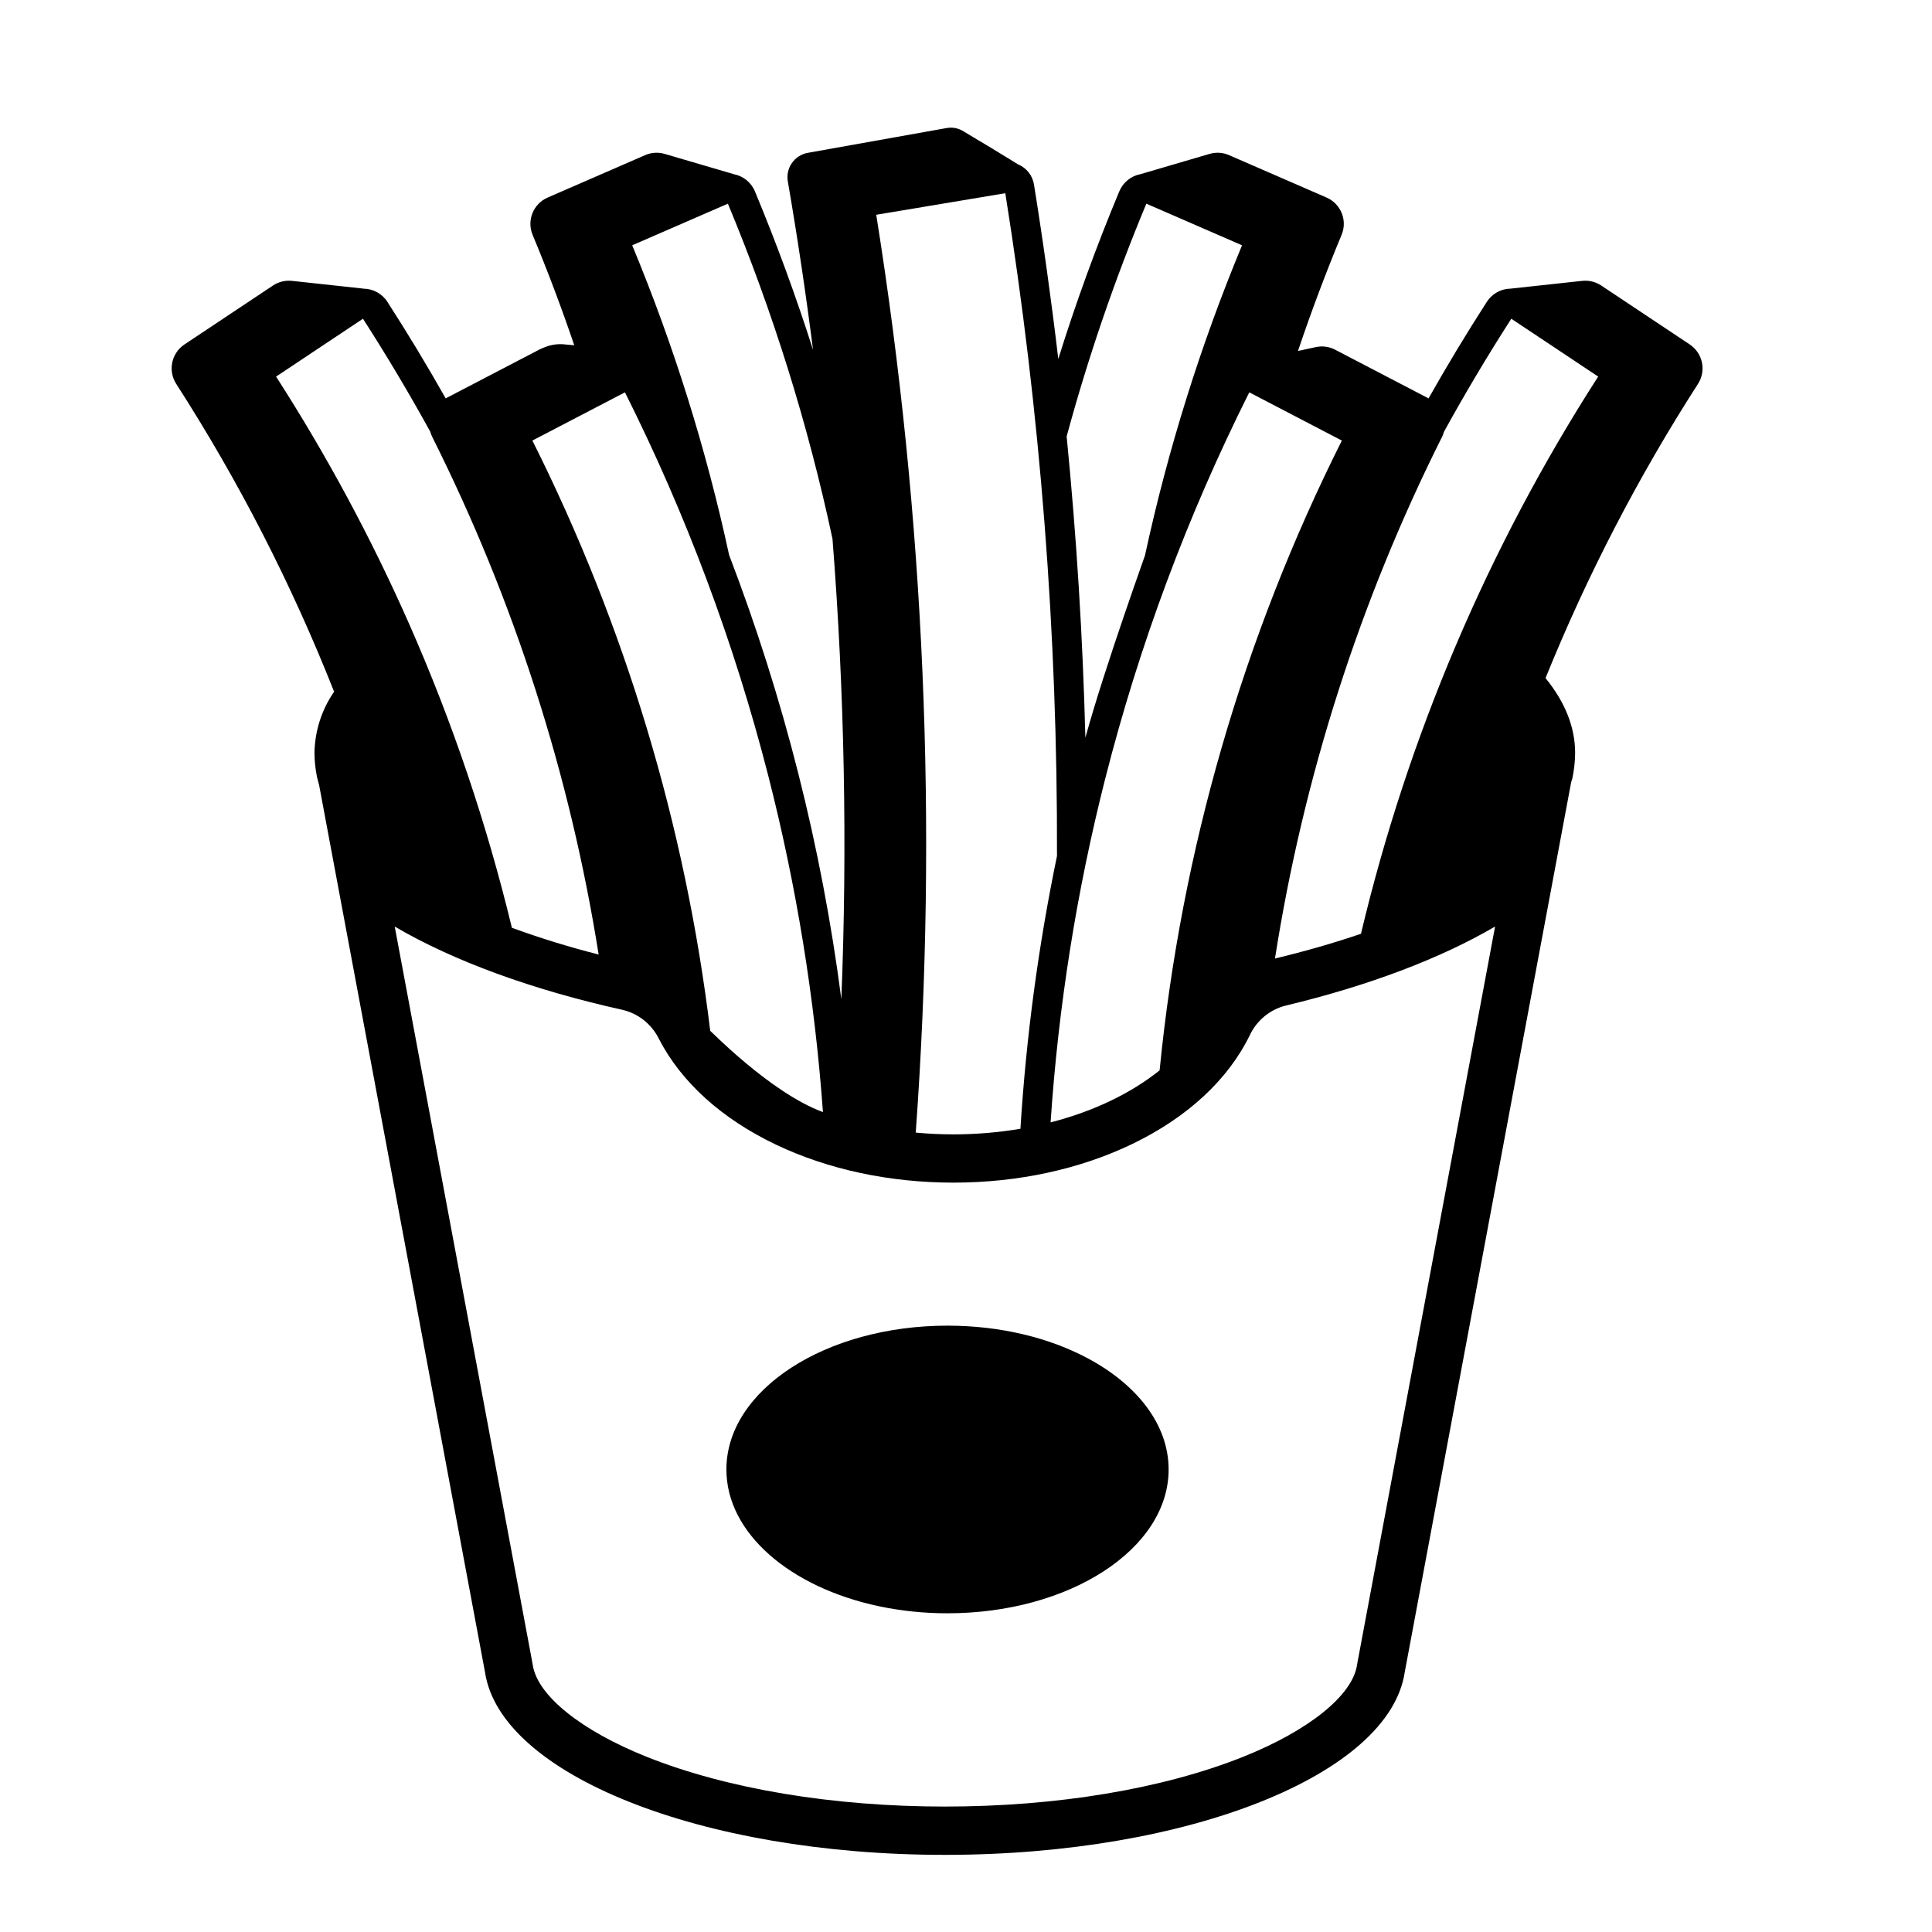
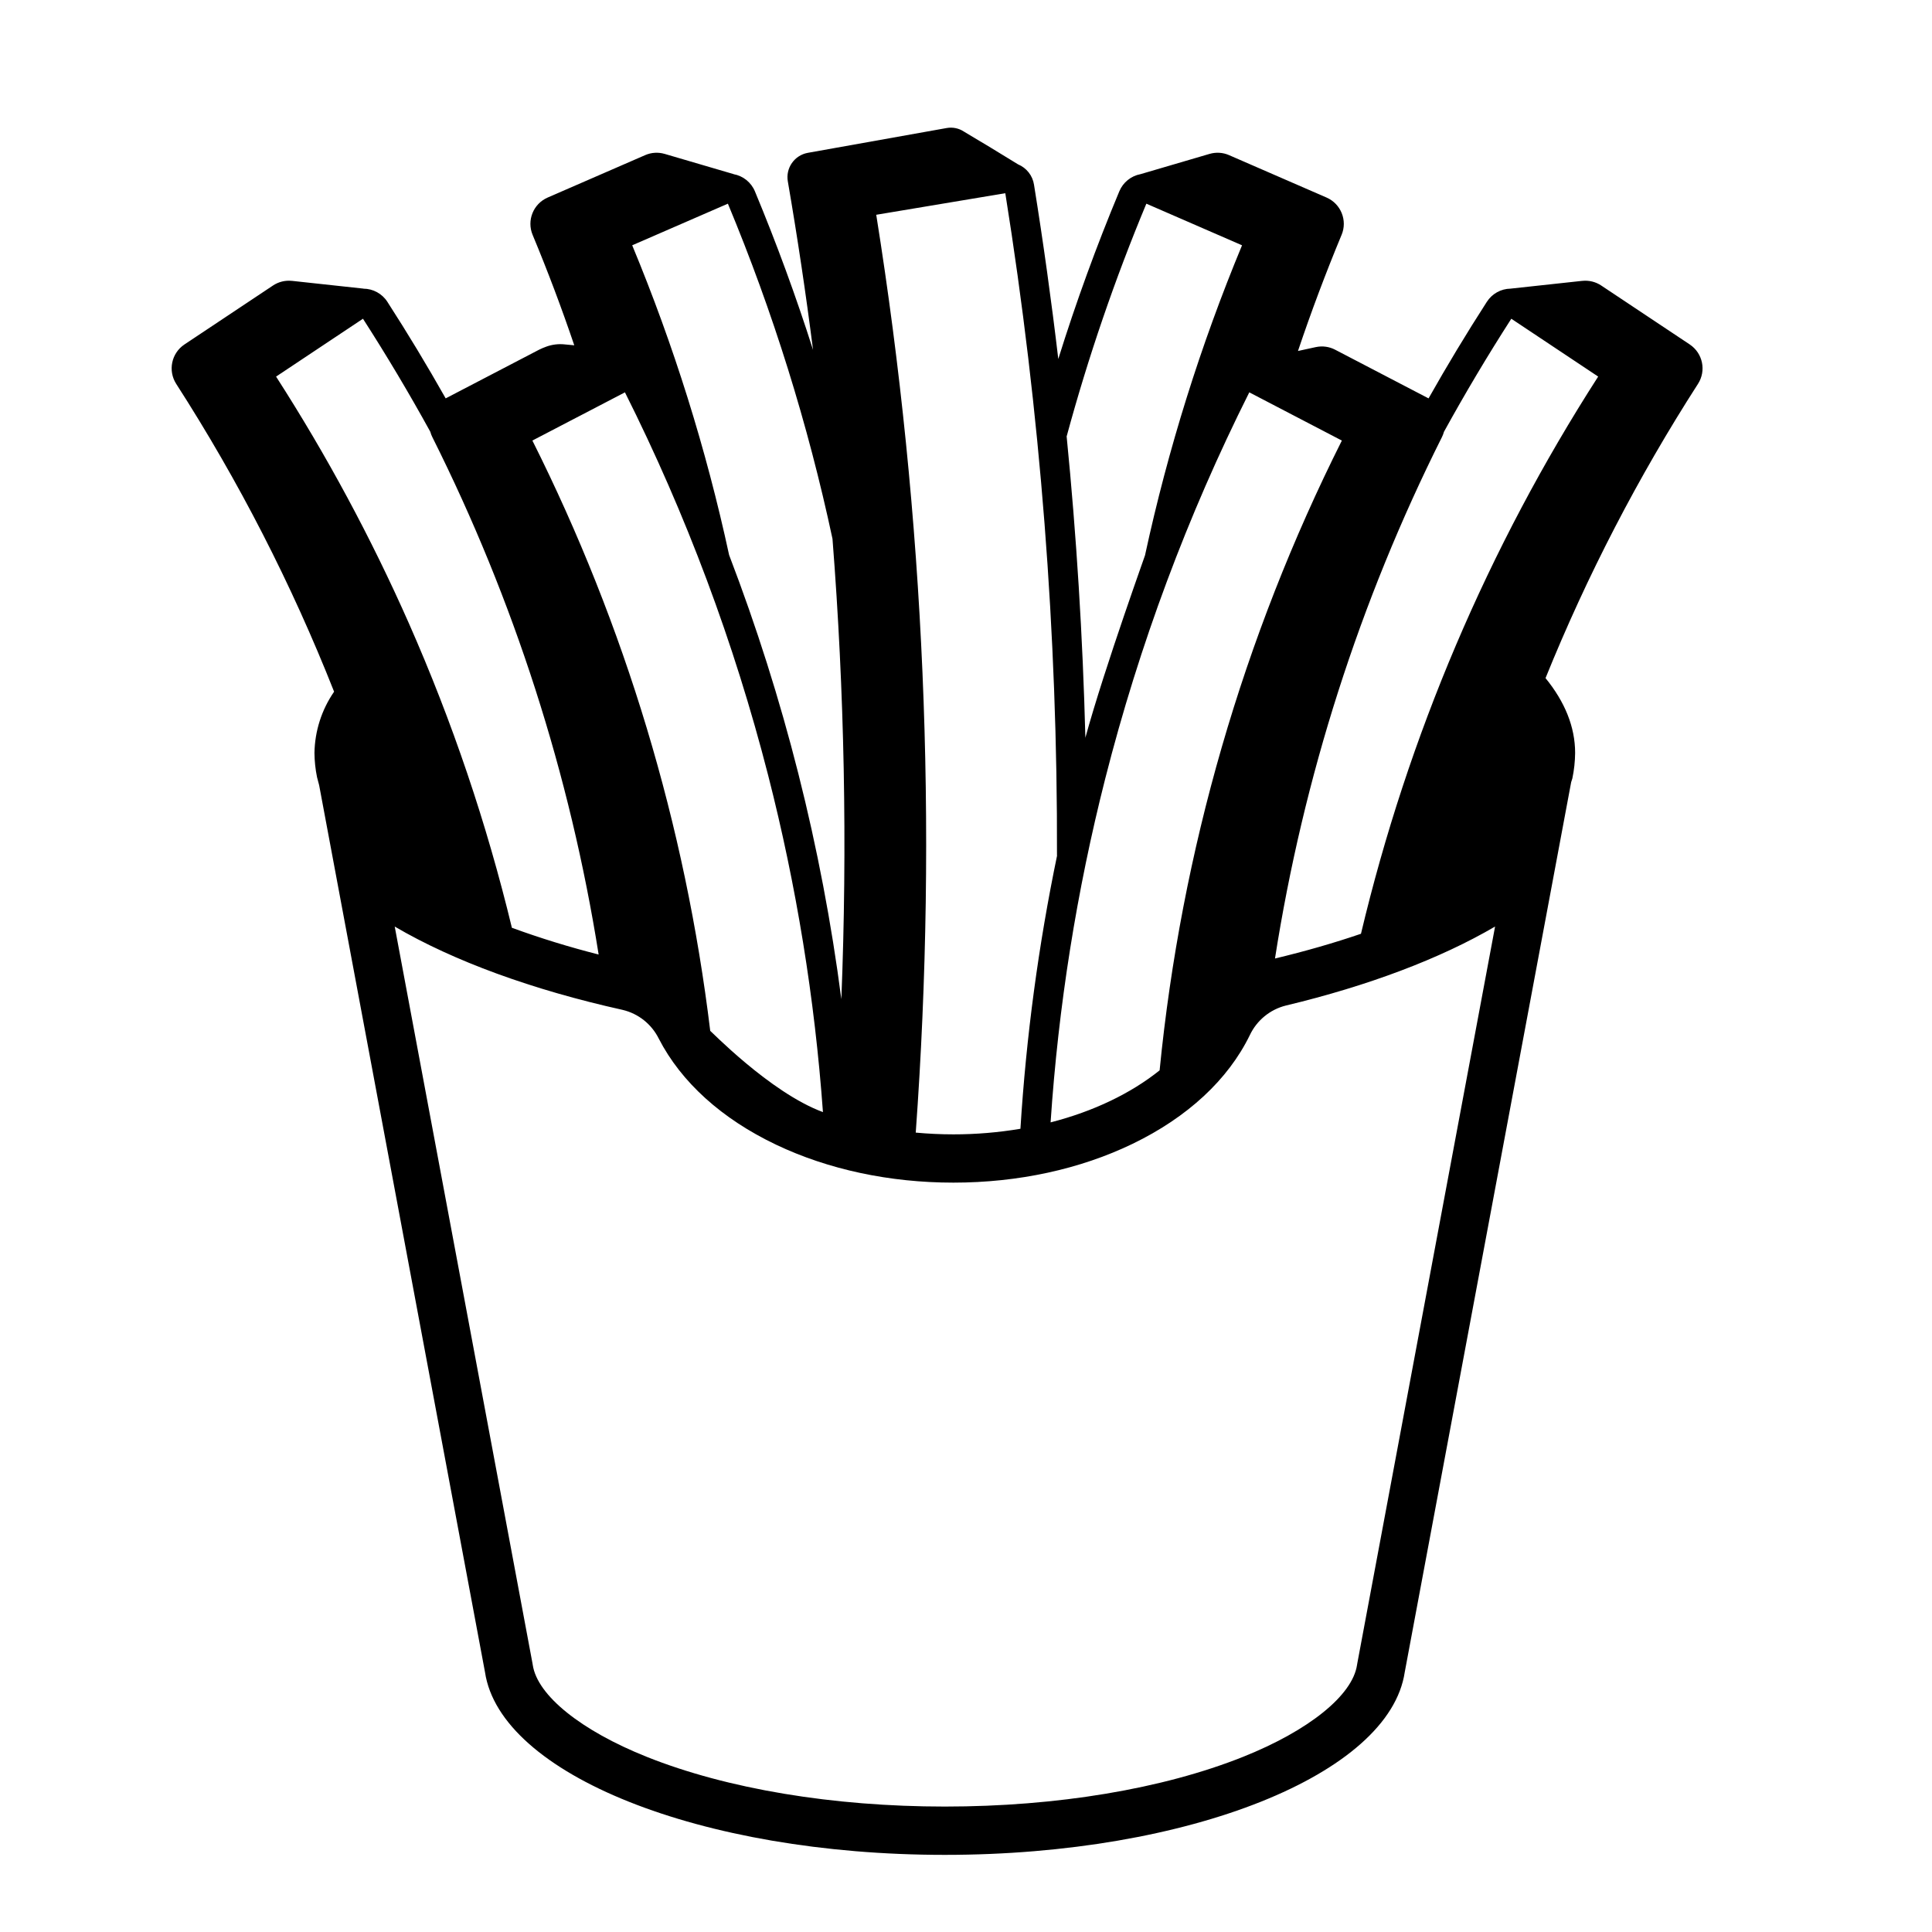
<svg xmlns="http://www.w3.org/2000/svg" fill="#000000" width="800px" height="800px" version="1.1" viewBox="144 144 512 512">
  <g>
-     <path d="m432.29 503.98c-10.113-5.418-23.07-8.668-37.195-8.668-32.355 0-58.594 17.059-58.594 38.113 0 16.926 16.961 31.277 40.43 36.25h0.004c5.973 1.25 12.059 1.875 18.16 1.863 32.363 0 58.602-17.059 58.602-38.113 0-11.867-8.332-22.457-21.406-29.445z" />
    <path d="m591.81 235.29c-7.824-5.207-15.645-10.414-23.469-15.625-1.473-0.984-3.246-1.418-5.008-1.23h-0.059l-18.953 2.055v0.004c-2.547 0.031-4.906 1.34-6.285 3.481-5.41 8.395-10.562 16.93-15.453 25.602-8.25-4.297-16.504-8.594-24.754-12.898-1.57-0.82-3.375-1.066-5.106-0.695h-0.012c-0.012 0.004-0.023 0.008-0.039 0.008l-4.695 1.023c3.484-10.363 7.336-20.613 11.551-30.762l0.004 0.004c1.605-3.832-0.168-8.242-3.977-9.902-8.621-3.75-17.238-7.5-25.852-11.246h0.004c-1.629-0.711-3.453-0.824-5.156-0.324h-0.012c-0.012 0-0.02 0.012-0.039 0.012l-18.273 5.363v-0.004c-2.512 0.477-4.617 2.188-5.598 4.547-6.09 14.59-11.48 29.398-16.172 44.43-1.82-15.422-3.961-30.809-6.43-46.16-0.363-2.426-1.977-4.484-4.242-5.422-4.781-2.953-9.57-5.852-14.367-8.699-1.332-0.871-2.949-1.199-4.516-0.926-12.281 2.195-24.566 4.391-36.852 6.582-3.539 0.656-5.887 4.035-5.266 7.578 2.555 14.84 4.781 29.719 6.68 44.641-4.516-14.188-9.652-28.195-15.406-42.023-0.996-2.387-3.141-4.106-5.688-4.555 0.039 0.012 0.09 0.012 0.129 0.02l-18.312-5.371c-0.02 0-0.031-0.012-0.039-0.012h-0.012c-1.703-0.5-3.527-0.387-5.156 0.324-8.609 3.75-17.227 7.5-25.852 11.246h0.004c-3.812 1.66-5.582 6.07-3.977 9.902 4.016 9.641 7.691 19.391 11.031 29.25 0 0-1.367-0.125-2.652-0.246v-0.004c-1.605-0.152-3.219 0.051-4.734 0.598-0.664 0.234-1.312 0.512-1.941 0.824-8.25 4.297-16.5 8.594-24.75 12.895-4.891-8.664-10.043-17.199-15.457-25.598-1.395-2.164-3.793-3.473-6.367-3.473 0.02 0 0.051-0.012 0.078-0.012l-18.953-2.055h-0.059c-1.762-0.188-3.531 0.246-5.008 1.23-7.824 5.207-15.645 10.414-23.469 15.625-3.453 2.305-4.418 6.949-2.176 10.441 16.574 25.762 30.586 53.086 41.84 81.574-3.297 4.777-5.106 10.422-5.203 16.227 0.02 2.156 0.246 4.309 0.68 6.426 0.164 0.625 0.352 1.348 0.562 2.133l43.953 235.05c4.035 27.023 57.043 48.418 121.86 48.418 64.828 0 117.84-21.391 121.88-48.418l44.105-235.86c0.125-0.352 0.234-0.691 0.324-1.02l-0.004 0.004c0.465-2.215 0.707-4.469 0.73-6.731 0-6.918-2.746-13.578-7.844-19.828 11.008-27.191 24.535-53.297 40.402-77.973 2.246-3.492 1.277-8.137-2.176-10.441zm-165.13 24.336c5.695-20.984 12.75-41.578 21.117-61.648 8.453 3.672 16.906 7.348 25.359 11.031h-0.004c-11.012 26.527-19.613 53.992-25.691 82.066 0.977-2.547-10.688 29.594-15.891 48.664 0.023-0.102 0.039-0.203 0.066-0.301-0.688-26.688-2.344-53.328-4.977-79.926 0.004 0.039 0.016 0.07 0.02 0.113zm10.227 90.688c9-35.387 21.801-69.699 38.168-102.34 4.066 2.117 8.133 4.238 12.203 6.359 4.109 2.141 8.219 4.285 12.328 6.422-26.191 52.203-42.562 108.78-48.297 166.9-7.582 6.082-17.508 10.875-28.895 13.789h0.004c2.051-30.754 6.898-61.258 14.488-91.133zm-26.492-155.11c9.285 58.066 13.867 116.79 13.695 175.59 0.016-0.078 0.039-0.148 0.059-0.223-4.969 23.926-8.227 48.176-9.746 72.566-5.871 0.988-11.812 1.484-17.766 1.48-3.391 0-6.719-0.164-9.977-0.465v-0.004c5.879-81.211 2.367-162.83-10.469-243.23 11.395-1.906 22.793-3.812 34.203-5.715zm-73.516 2.773c11.949 28.691 21.227 58.426 27.719 88.82 3.18 40.582 3.965 81.316 2.348 121.99-5.234-40.27-15.219-79.781-29.746-117.71-6.07-28.074-14.668-55.543-25.68-82.07 8.445-3.68 16.898-7.359 25.359-11.031zm-39.512 56.371c4.074-2.125 8.152-4.25 12.234-6.375h-0.004c16.234 32.375 28.957 66.395 37.949 101.48 7.488 29.262 12.348 59.137 14.523 89.266-14.07-5.176-30.27-22.105-29.867-21.508-6.606-54.473-22.551-107.4-47.133-156.46 4.098-2.133 8.195-4.269 12.297-6.406zm-80.223-10.547c7.676-5.117 15.352-10.227 23.027-15.332 6.285 9.77 12.234 19.754 17.844 29.953v0.004c0.133 0.496 0.316 0.977 0.547 1.434 21.629 43.172 36.492 89.41 44.062 137.1-7.777-1.973-15.449-4.336-22.988-7.086-6.676-27.66-15.812-54.668-27.305-80.703-10.02-22.664-21.785-44.52-35.188-65.367zm286.54 340.98c-0.027 0.152-0.055 0.309-0.078 0.461-1.203 8.059-12.785 17.387-30.23 24.352-21.266 8.488-49.316 13.164-78.992 13.164-29.672 0-57.723-4.676-78.984-13.164-17.441-6.965-29.023-16.293-30.23-24.352-0.023-0.156-0.051-0.309-0.078-0.461l-36.504-195.23c15.59 9.137 36.465 16.766 60.395 22.078h-0.004c4.172 0.984 7.684 3.781 9.586 7.621 5.934 11.531 16.684 21.25 31.09 28.109 13.809 6.574 30.055 10.051 46.988 10.051 17.156 0 33.578-3.559 47.496-10.289 14.566-7.043 25.305-17 31.055-28.793 1.848-3.914 5.348-6.793 9.543-7.844 21.832-5.223 40.945-12.445 55.457-20.941zm0.965-193.32c-7.09 2.426-14.711 4.621-22.785 6.555v0.004c7.519-48.062 22.441-94.668 44.234-138.16 0.227-0.453 0.41-0.93 0.543-1.422 5.606-10.191 11.555-20.18 17.852-29.969 7.672 5.106 15.344 10.215 23.02 15.328-29.145 45.32-50.398 95.25-62.863 147.67z" />
  </g>
</svg>